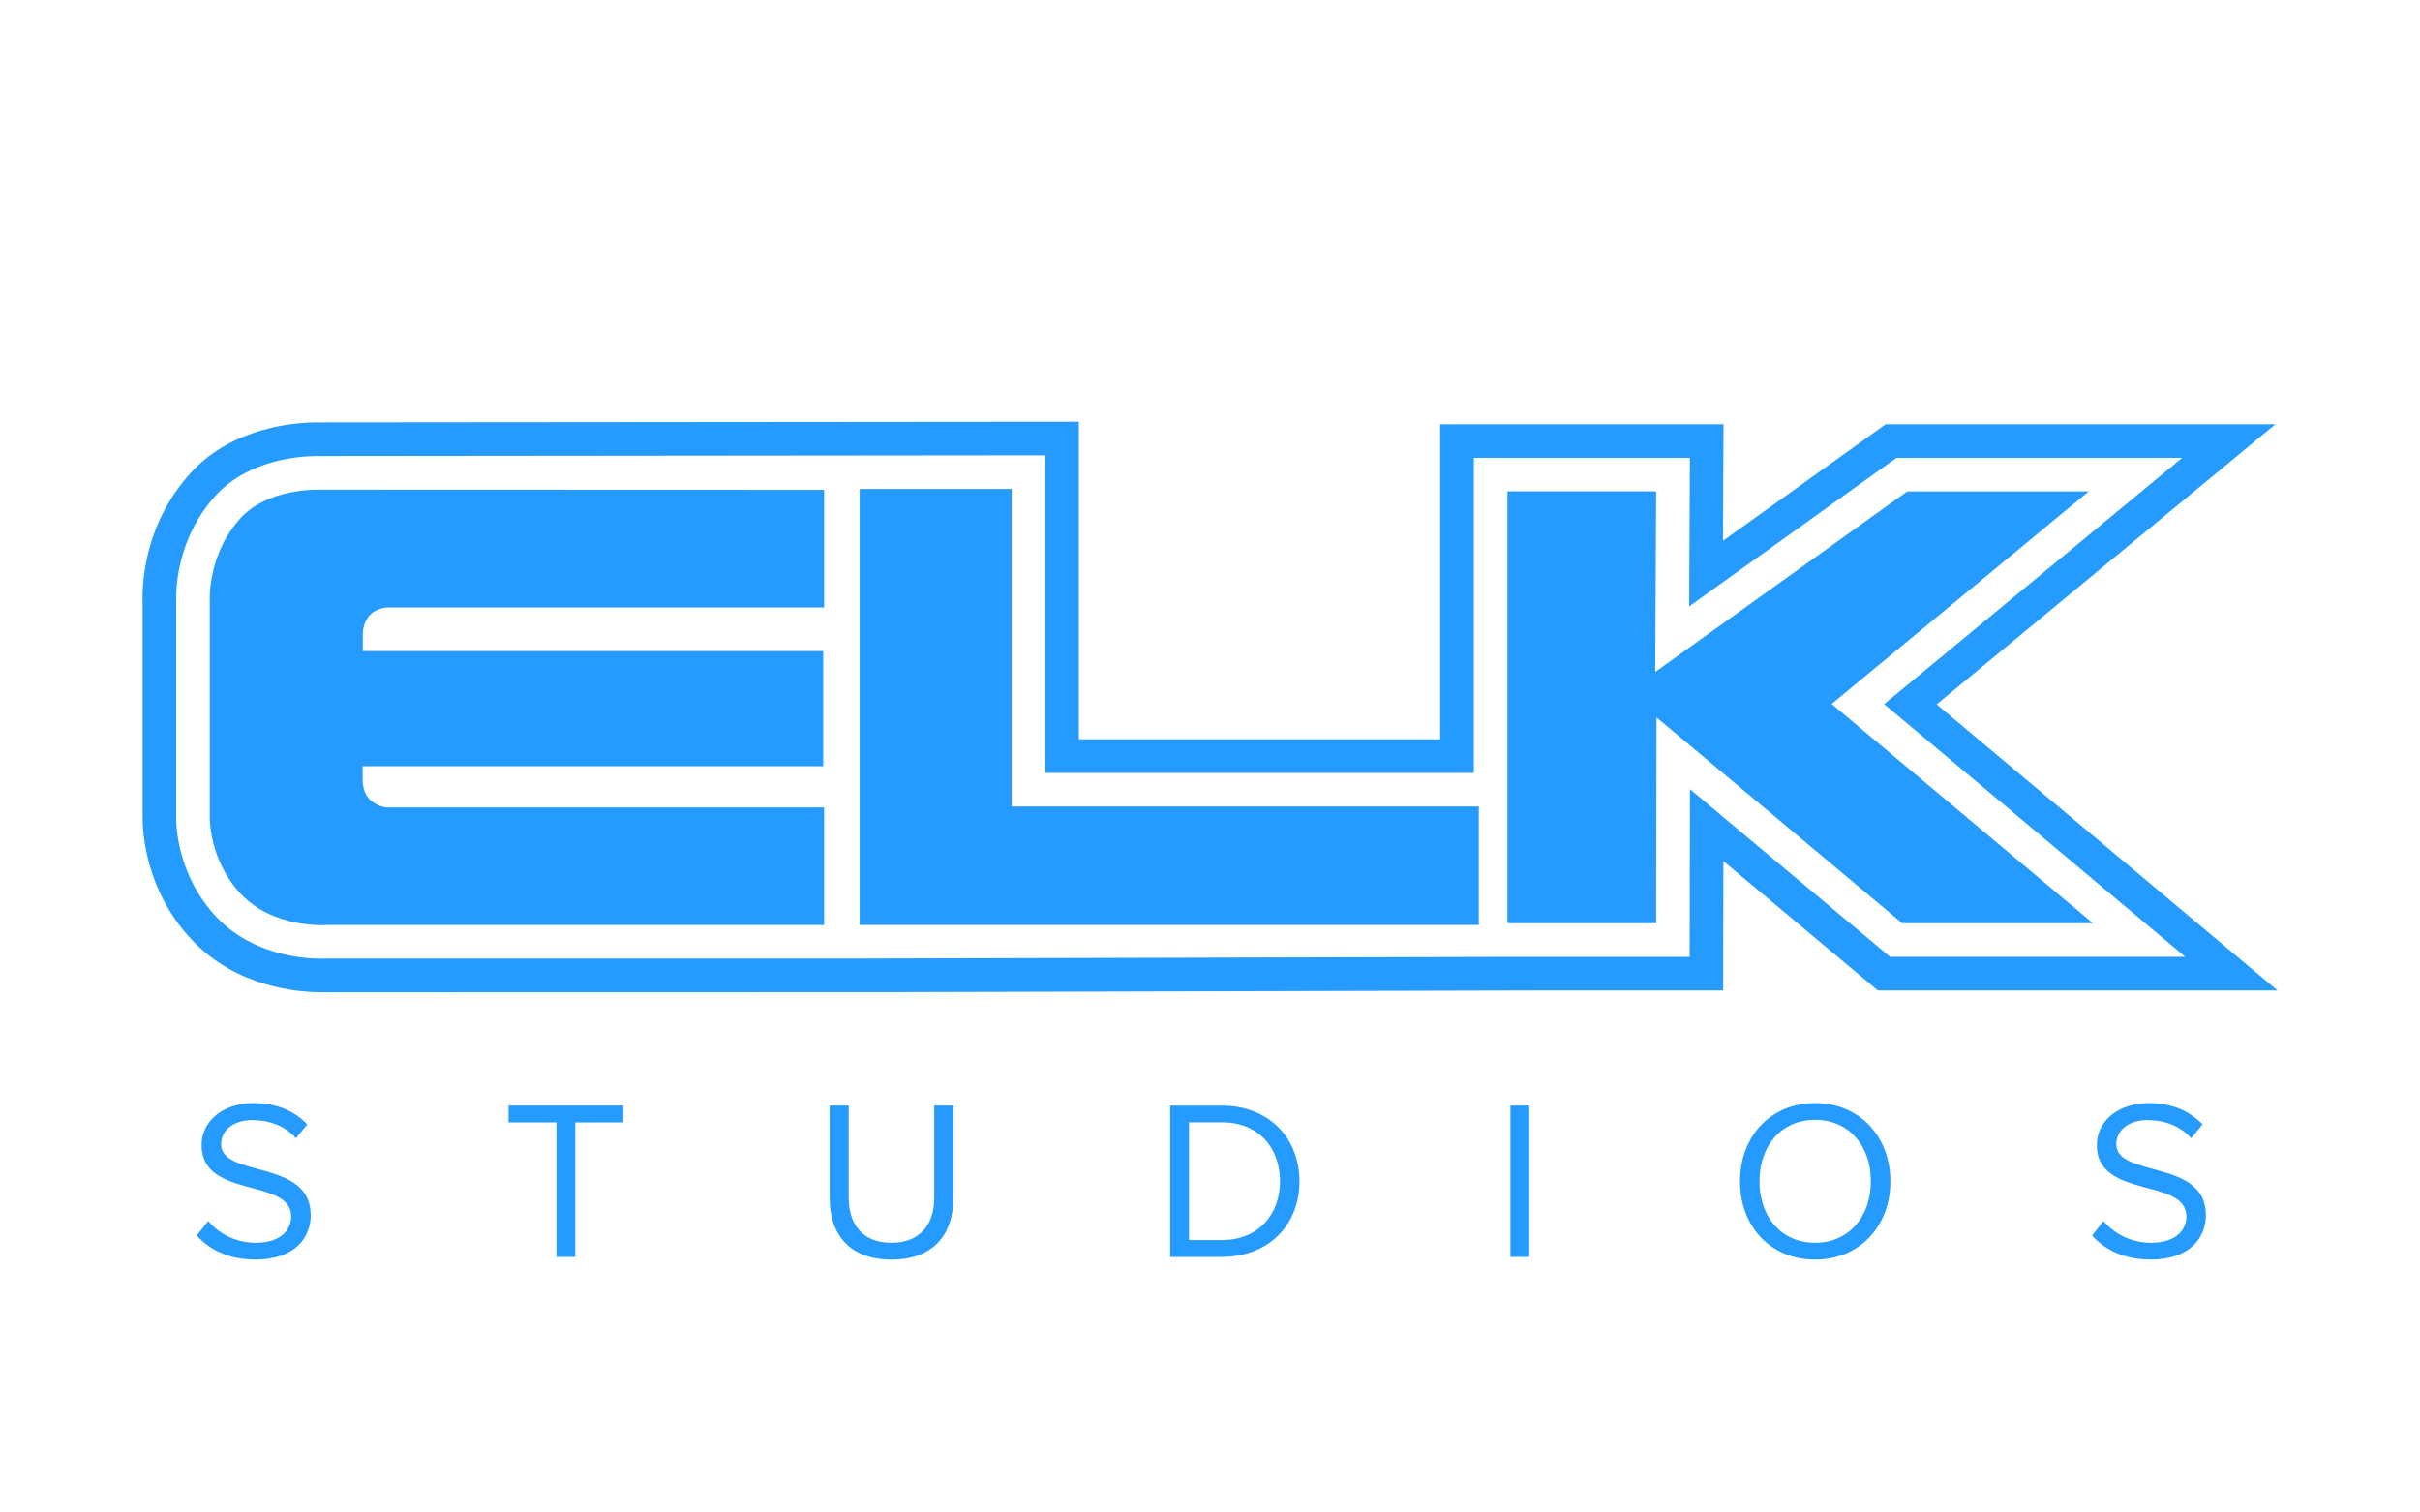
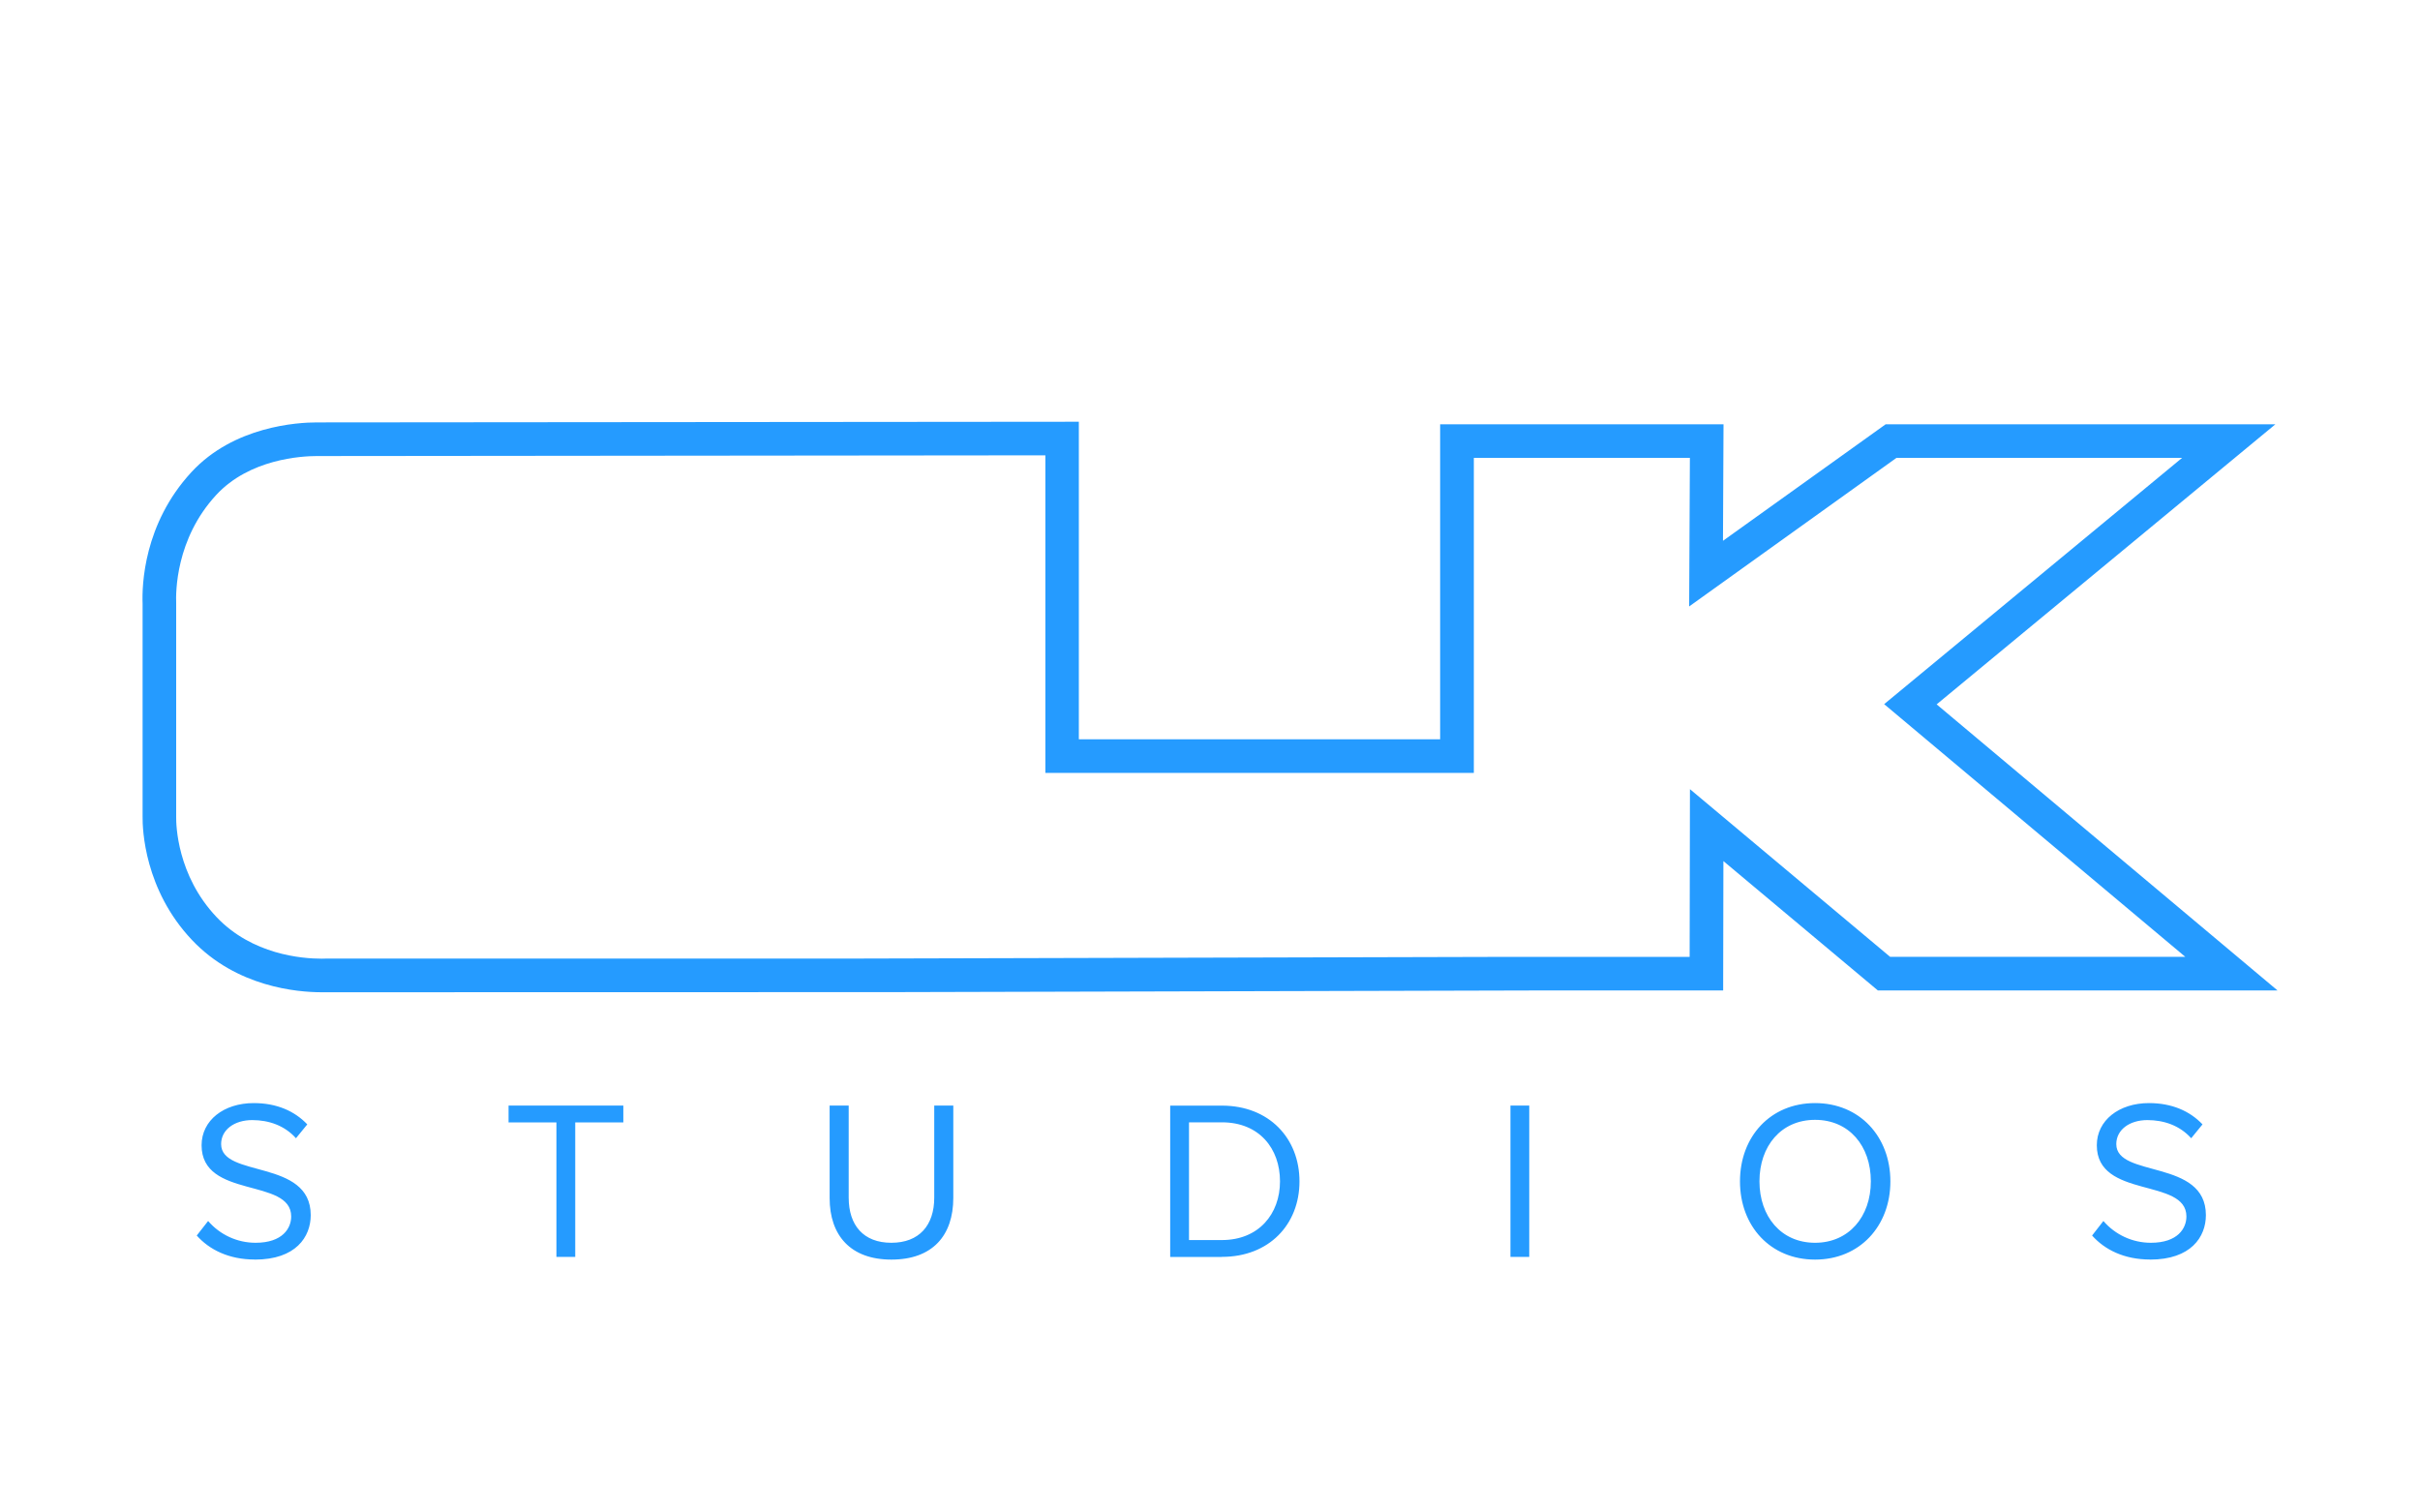
<svg xmlns="http://www.w3.org/2000/svg" id="uuid-eed52cf9-4207-429d-ac9a-c648b56bd3f9" viewBox="0 0 400 250">
  <defs>
    <style>.uuid-6b416ee0-fc93-481b-85fc-ca848cd4c044{fill:#259bff;fill-rule:evenodd;}</style>
  </defs>
  <path class="uuid-6b416ee0-fc93-481b-85fc-ca848cd4c044" d="M42.14,208.2c6.75,0,9.22-3.75,9.22-7.35,0-9.33-14.81-6.11-14.81-11.74,0-2.36,2.17-3.97,5.14-3.97,2.74,0,5.36.9,7.23,3l1.87-2.29c-2.1-2.21-5.06-3.52-8.85-3.52-4.95,0-8.62,2.85-8.62,6.97,0,8.92,14.81,5.32,14.81,11.77,0,1.95-1.43,4.35-5.89,4.35-3.01,0-5.87-1.31-7.84-3.6l-1.88,2.4c2.06,2.32,5.29,3.97,9.6,3.97M95.08,207.75v-22.23h7.95v-2.78h-18.97v2.78h7.91v22.23h3.11M147.34,208.2c6.79,0,10.23-3.97,10.23-10.2v-15.26h-3.15v15.22c0,4.57-2.48,7.46-7.09,7.46s-7.05-2.89-7.05-7.46v-15.22h-3.15v15.3c0,6.15,3.45,10.16,10.2,10.16M201.97,204.97h-5.44v-19.46h5.44c6.19,0,9.6,4.35,9.6,9.75s-3.52,9.71-9.6,9.71ZM201.97,207.75c7.8,0,12.82-5.36,12.82-12.48s-5.02-12.52-12.82-12.52h-8.55v25.01s8.55,0,8.55,0ZM249.66,207.75h3.11v-25.01h-3.11v25.01ZM300.01,205.42c-5.62,0-9.19-4.35-9.19-10.16s3.56-10.16,9.19-10.16,9.22,4.31,9.22,10.16-3.64,10.16-9.22,10.16ZM300.01,208.2c7.39,0,12.45-5.55,12.45-12.93s-5.06-12.94-12.45-12.94-12.41,5.55-12.41,12.94,5.02,12.93,12.41,12.93ZM355.39,208.2c6.75,0,9.22-3.75,9.22-7.35,0-9.33-14.81-6.11-14.81-11.74,0-2.36,2.17-3.97,5.14-3.97,2.74,0,5.36.9,7.24,3l1.87-2.29c-2.1-2.21-5.06-3.52-8.85-3.52-4.95,0-8.62,2.85-8.62,6.97,0,8.92,14.81,5.32,14.81,11.77,0,1.95-1.42,4.35-5.88,4.35-3.01,0-5.87-1.31-7.84-3.6l-1.87,2.4c2.06,2.32,5.28,3.97,9.6,3.97M279.33,130.46l-.05,27.7h-29.29l-108.22.28h0s-87.67,0-87.67,0c-.31.01-.63.02-.94.02-3.26,0-11.49-.67-17.38-6.89-6.52-6.89-6.68-15.26-6.66-16.54v-35.32c-.07-1.79-.1-10.61,6.6-17.88,5.51-5.98,14.14-6.45,16.65-6.45l120.42-.12v52.49h70.82v-52.07h35.71l-.12,24.56,34.27-24.56h47.21l-49.25,40.71,49.77,41.76h-48.79l-33.07-27.7ZM320.1,116.43l56-46.3h-64.42l-26.89,19.26.09-19.26h-46.84v52.07h-59.72v-52.49l-125.97.11c-3.08,0-13.69.59-20.73,8.24-7.88,8.55-8.17,18.65-8.05,21.76v35.17c-.03,2.04.29,12.07,8.17,20.39,7.37,7.79,17.43,8.63,21.41,8.63l94.17-.02h0s108.22-.28,108.22-.28h29.28l.04-21.38,25.53,21.38h66.06s-56.34-47.28-56.34-47.28Z" />
-   <path class="uuid-6b416ee0-fc93-481b-85fc-ca848cd4c044" d="M136.21,80.96v19.44h-71.67s-2.15-.13-3.45,1.31c-1.23,1.37-1.13,3.24-1.13,3.24v2.67s76.11,0,76.11,0v19.03H59.93l.02,2.61s.07,1.92,1.21,2.94c1.59,1.41,3.05,1.26,3.05,1.26h72v19.44H53.94s-8.66.64-14.13-5.14c-5.3-5.61-5.14-12.68-5.14-12.68v-35.51s-.52-7.84,5.13-13.97c4.54-4.93,12.79-4.66,12.79-4.66l83.62.03M142.09,80.82h25.13v52.49h77.21v19.58h-102.34v-72.07M315.25,81.23h29.99l-42.49,35.13,43.19,36.24h-31.52l-40.62-34.02-.06,34.02h-24.58v-71.38h24.58l-.15,29.85,41.66-29.85" />
</svg>